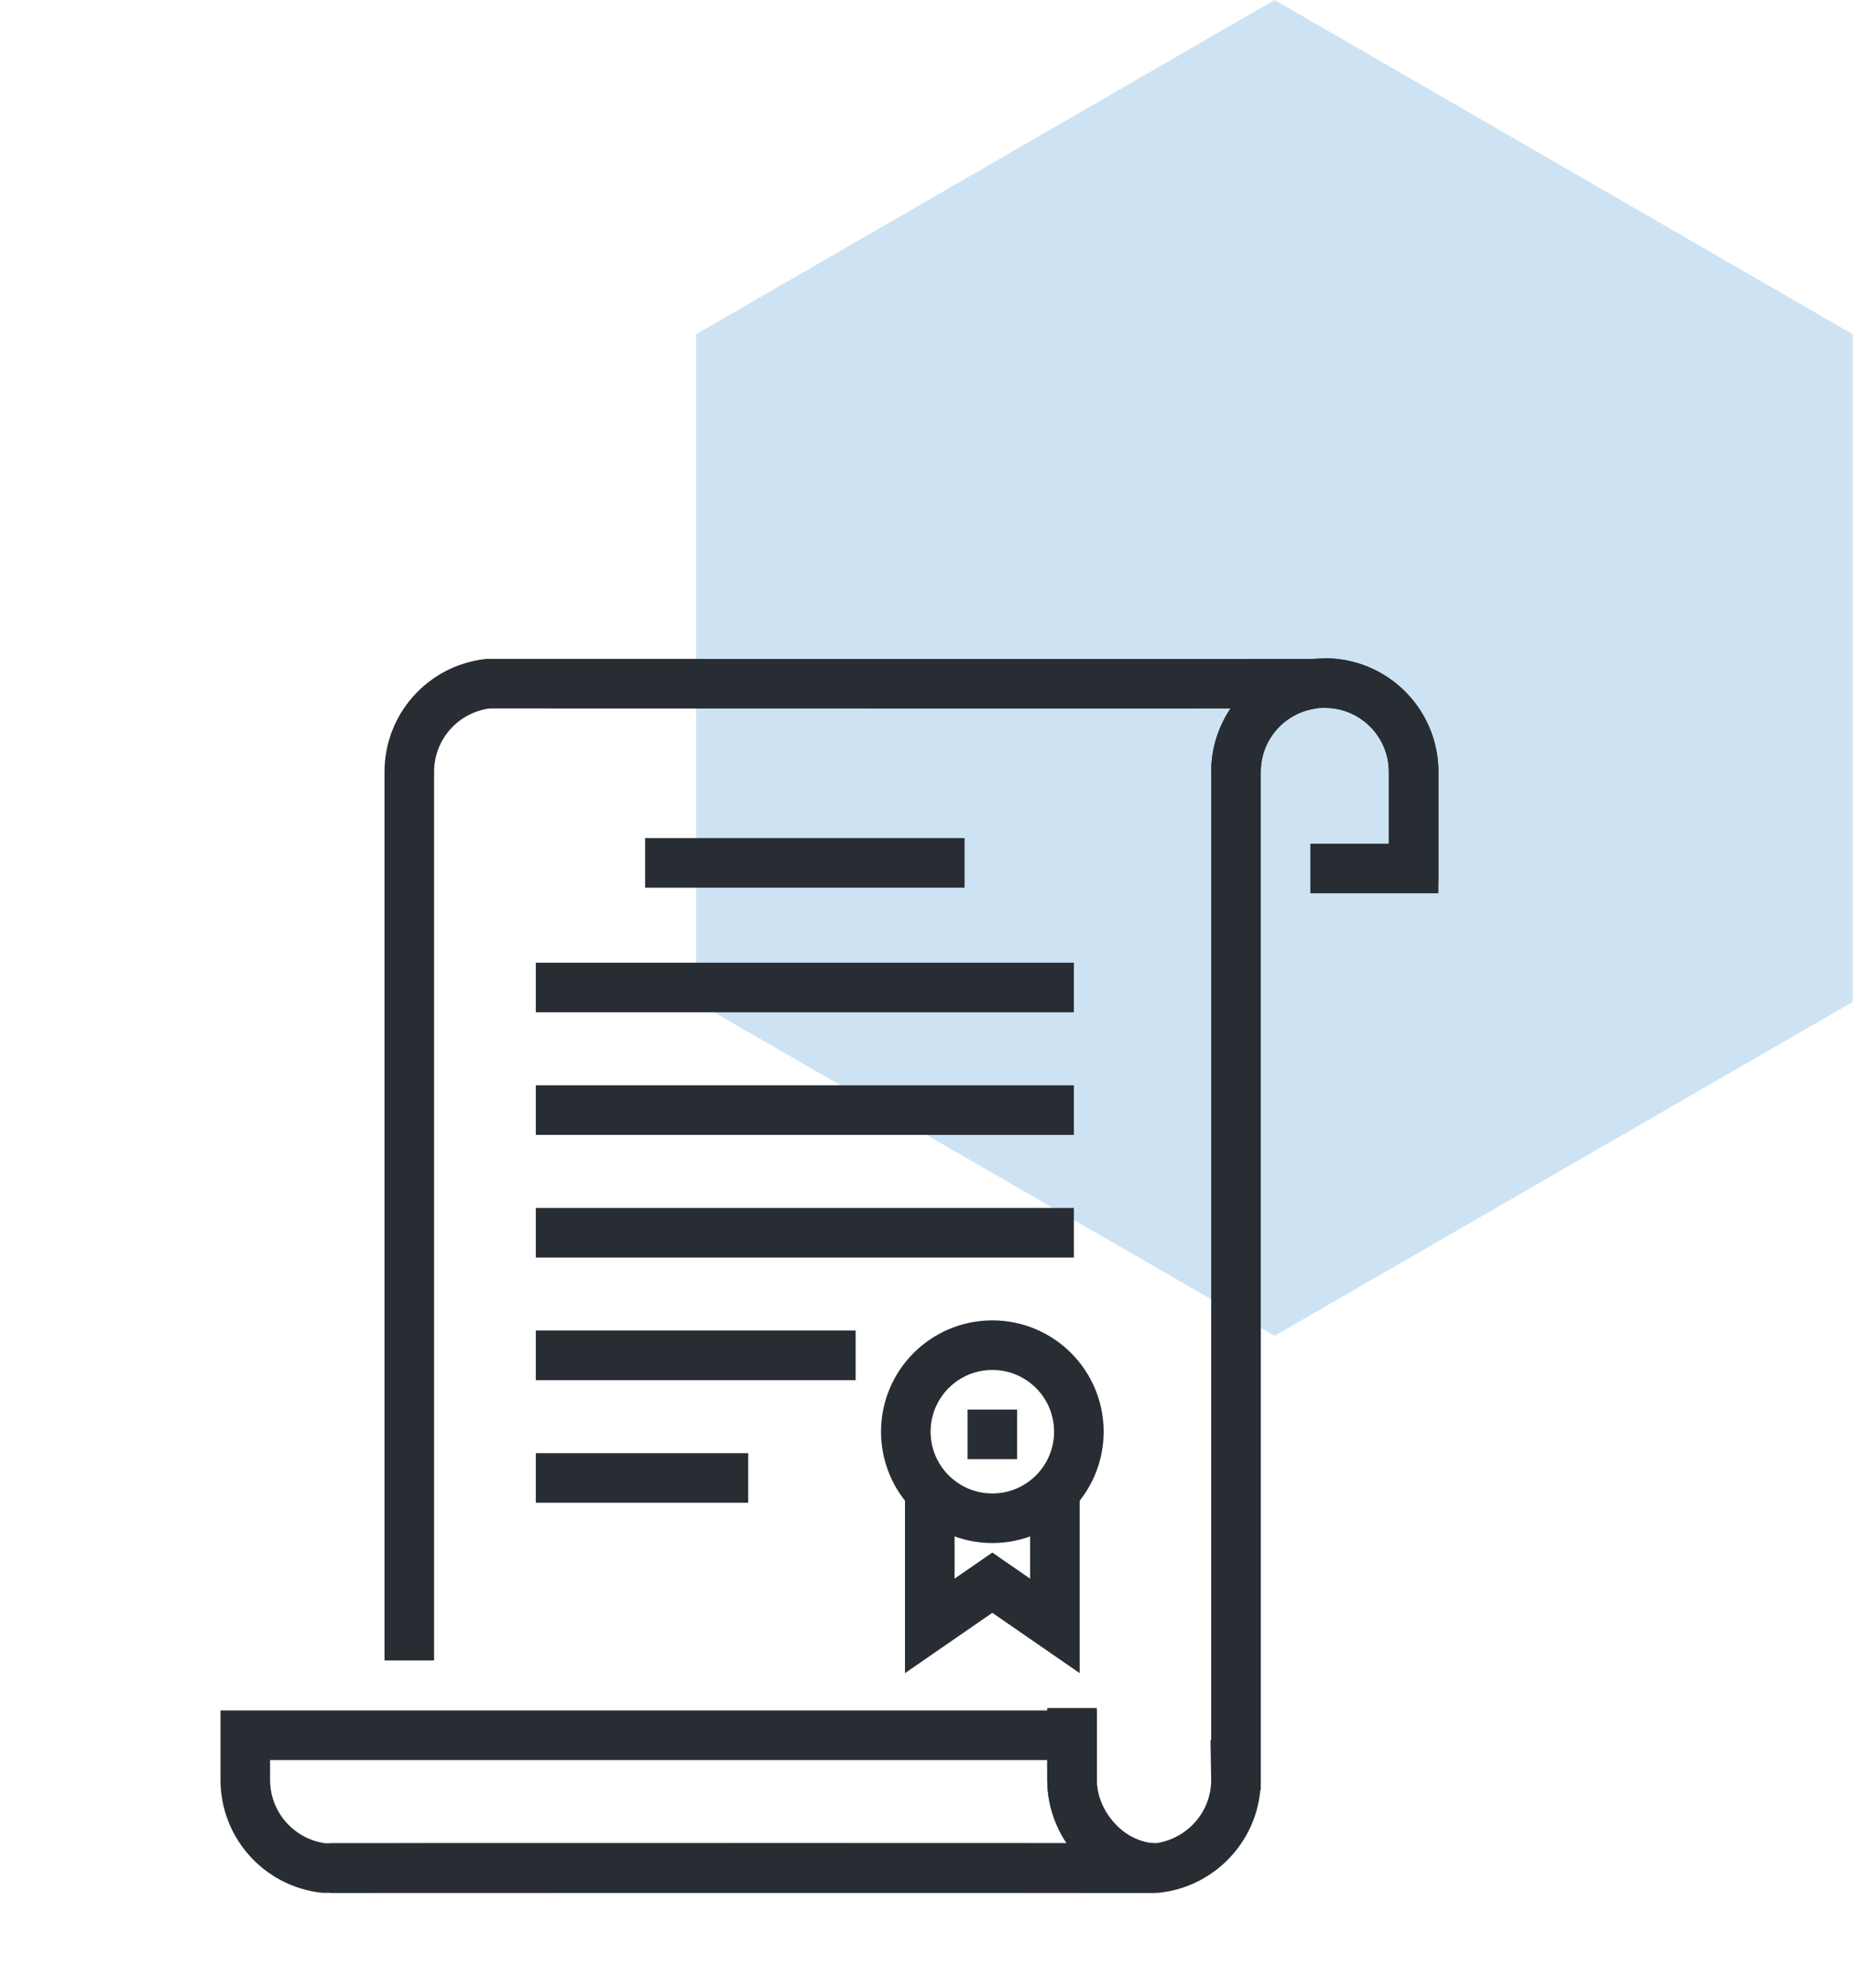
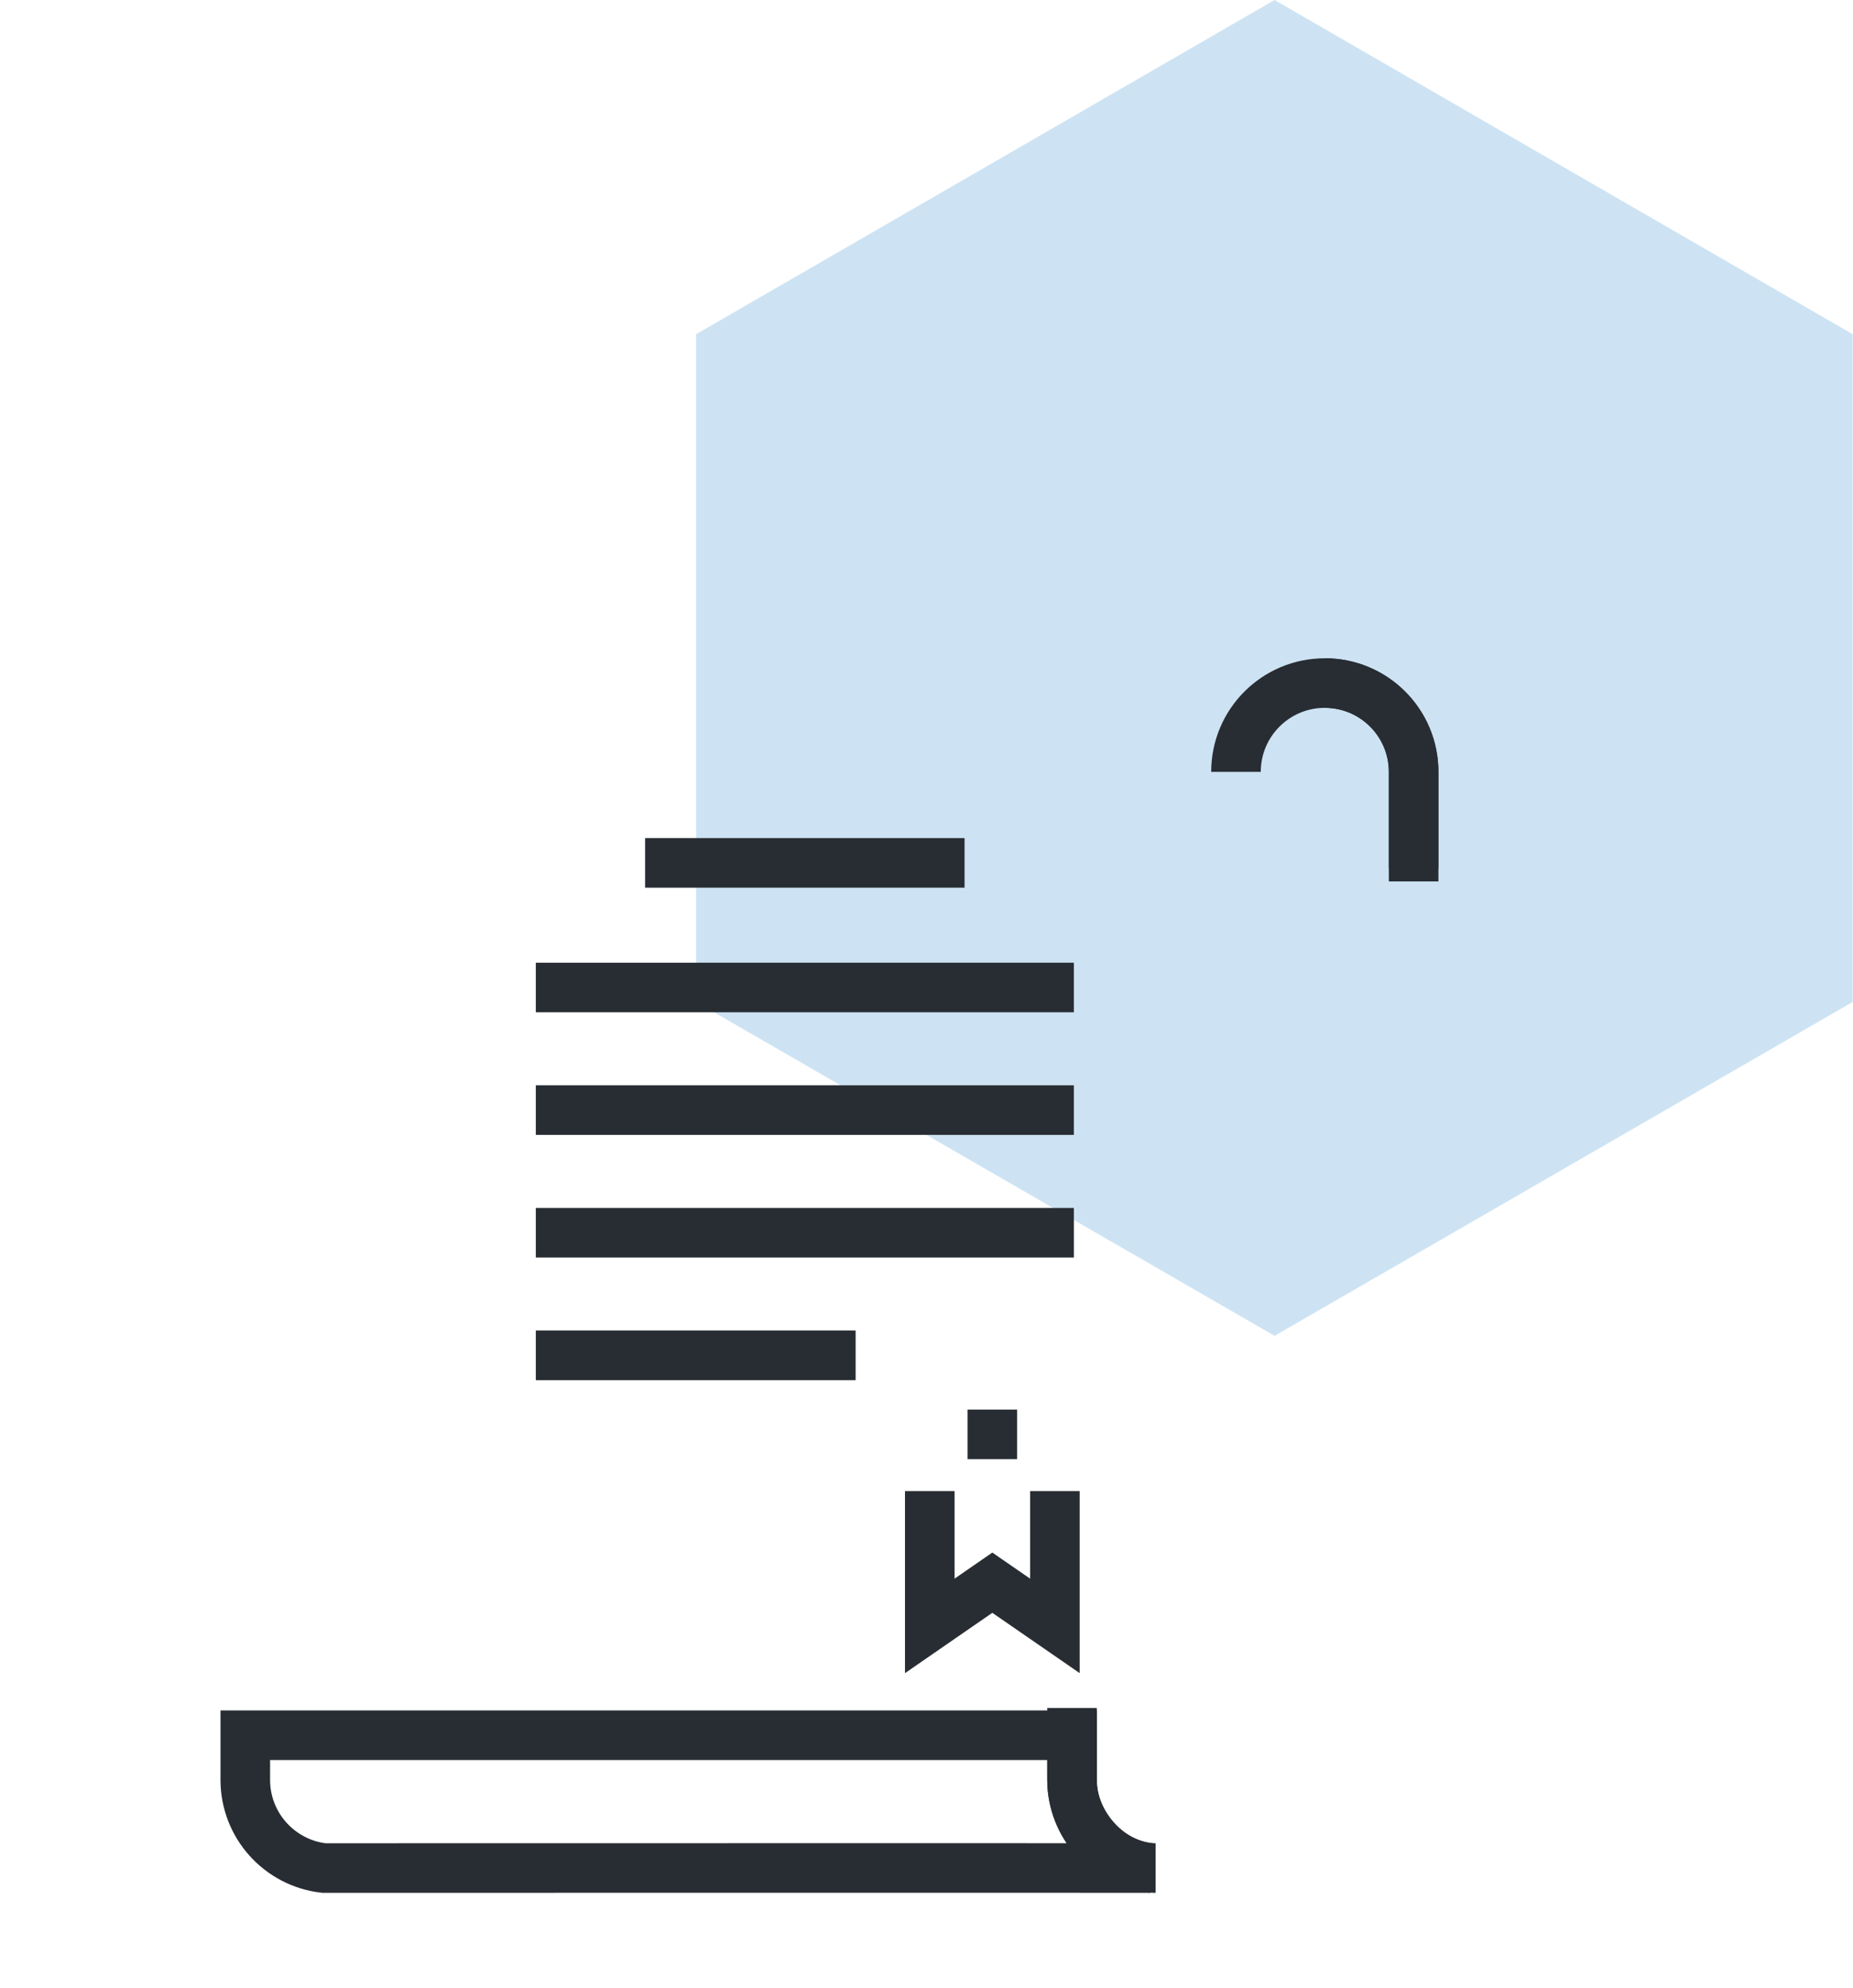
<svg xmlns="http://www.w3.org/2000/svg" width="137" height="147" viewBox="0 0 137 147" fill="none">
  <path d="M136.975 74.076V24.708L94.234 0L51.469 24.708V74.076L94.234 98.759L136.975 74.076Z" fill="#3B92D3" fill-opacity="0.25" />
-   <path d="M97.949 50.499C101.576 50.499 104.515 53.437 104.515 57.065V64.208H96.88" stroke="#282D33" stroke-width="3.666" />
-   <path d="M30.261 122.758V57.065C30.261 53.694 32.796 50.924 36.063 50.546C37.849 50.546 94.266 50.559 97.186 50.546C93.92 50.924 91.381 53.695 91.381 57.065V130.488H91.362L91.381 131.586C91.381 134.955 88.826 137.727 85.559 138.104C83.771 138.104 27.352 138.092 24.432 138.104" stroke="#282D33" stroke-width="3.666" />
+   <path d="M97.949 50.499C101.576 50.499 104.515 53.437 104.515 57.065V64.208" stroke="#282D33" stroke-width="3.666" />
  <path d="M79.258 128.287V131.587C79.258 134.956 81.795 137.728 85.062 138.105C82.144 138.093 25.724 138.105 23.938 138.105C20.671 137.728 18.135 134.955 18.135 131.587V128.287H79.258Z" stroke="#282D33" stroke-width="3.666" />
  <path d="M91.381 57.065C91.381 53.437 94.32 50.499 97.949 50.499C101.576 50.499 104.516 53.437 104.516 57.065V65.165" stroke="#282D33" stroke-width="3.666" />
  <path d="M79.258 126.272V131.587C79.258 134.956 82.195 138.105 85.441 138.105" stroke="#282D33" stroke-width="3.666" />
  <path d="M77.993 110.234V120.203L73.367 117.009L68.742 120.203V110.234" stroke="#282D33" stroke-width="3.666" />
-   <path d="M73.368 112.244C76.901 112.244 79.765 109.379 79.765 105.846C79.765 102.313 76.901 99.449 73.368 99.449C69.835 99.449 66.971 102.313 66.971 105.846C66.971 109.379 69.835 112.244 73.368 112.244Z" stroke="#282D33" stroke-width="3.666" />
  <path d="M73.368 104.211V107.877" stroke="#282D33" stroke-width="3.666" />
  <path d="M47.695 63.794H71.314" stroke="#282D33" stroke-width="3.666" />
  <path d="M39.614 73.006H79.395" stroke="#282D33" stroke-width="3.666" />
  <path d="M39.614 82.07H79.395" stroke="#282D33" stroke-width="3.666" />
  <path d="M39.614 91.137H79.395" stroke="#282D33" stroke-width="3.666" />
  <path d="M39.614 100.201H63.261" stroke="#282D33" stroke-width="3.666" />
-   <path d="M39.614 109.266H55.318" stroke="#282D33" stroke-width="3.666" />
</svg>